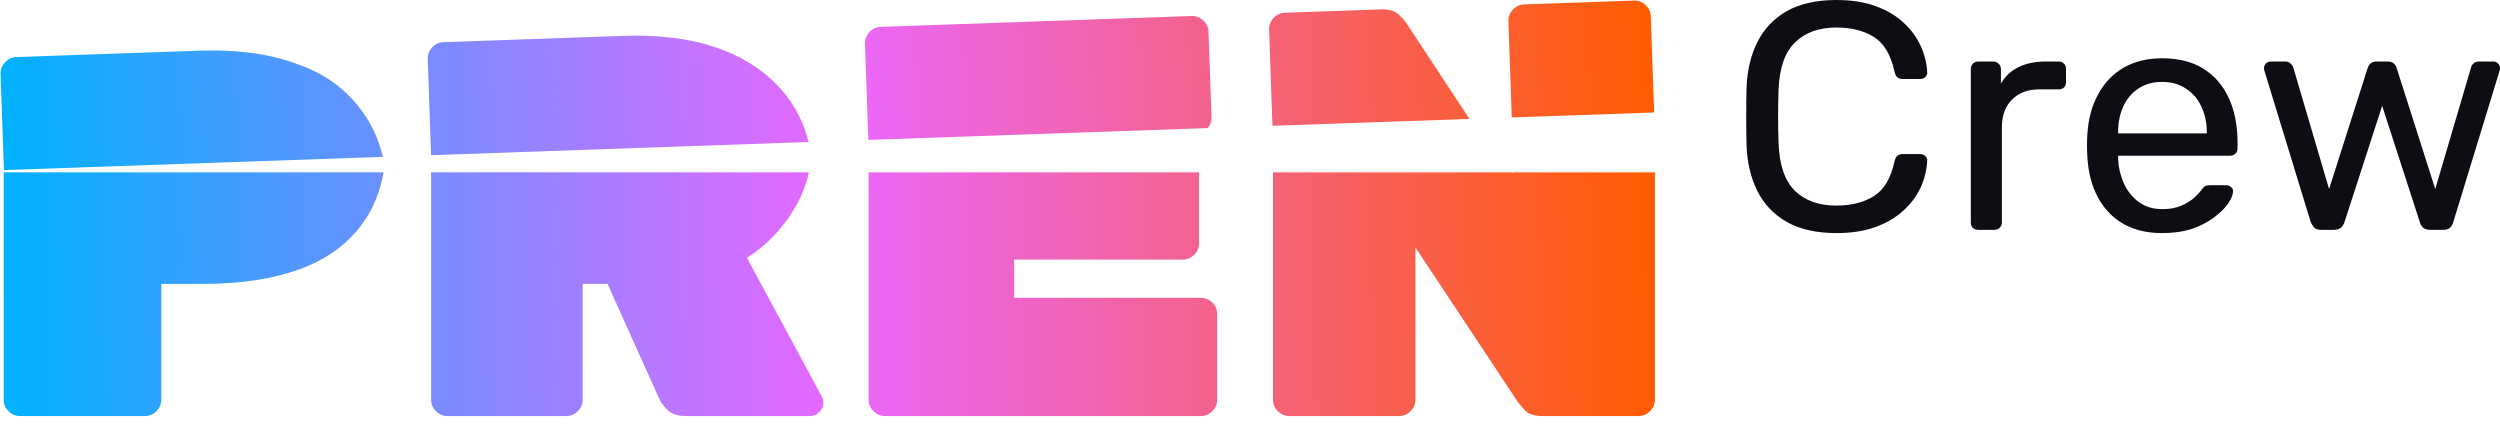
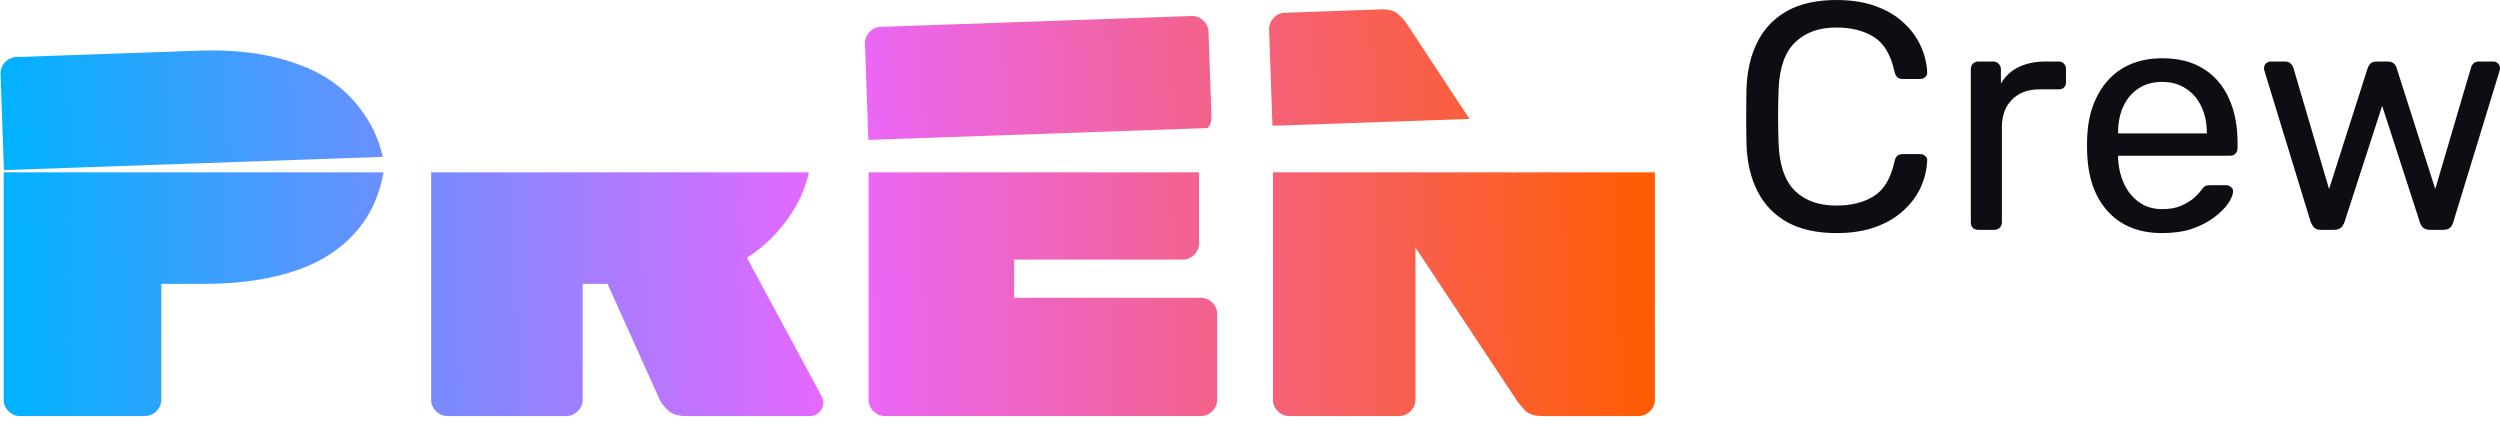
<svg xmlns="http://www.w3.org/2000/svg" width="140" height="25" viewBox="0 0 140 25" fill="none">
  <path d="M0.478 23.026C0.659 23.207 0.874 23.298 1.123 23.298H8.116C8.365 23.298 8.58 23.207 8.761 23.026C8.942 22.845 9.033 22.63 9.033 22.381V15.897H11.409C13.469 15.897 15.257 15.625 16.773 15.082C18.312 14.516 19.5 13.645 20.338 12.468C20.905 11.677 21.285 10.738 21.478 9.651H0.206V22.381C0.206 22.63 0.297 22.845 0.478 23.026Z" fill="url(#paint0_linear_303_3258)" />
  <path d="M24.143 9.651V22.381C24.143 22.63 24.233 22.845 24.414 23.026C24.595 23.207 24.81 23.298 25.059 23.298H31.713C31.962 23.298 32.177 23.207 32.358 23.026C32.539 22.845 32.63 22.63 32.63 22.381V15.897H34.022L36.941 22.381C37.009 22.54 37.156 22.732 37.383 22.958C37.609 23.185 37.949 23.298 38.401 23.298H45.361C45.564 23.298 45.734 23.23 45.87 23.094C46.028 22.936 46.108 22.755 46.108 22.551C46.108 22.438 46.074 22.313 46.006 22.177L41.83 14.437C42.894 13.758 43.765 12.864 44.444 11.755C44.841 11.115 45.126 10.414 45.298 9.651H24.143Z" fill="url(#paint1_linear_303_3258)" />
  <path d="M48.643 9.651V22.381C48.643 22.63 48.733 22.845 48.914 23.026C49.096 23.207 49.31 23.298 49.559 23.298H67.247C67.496 23.298 67.711 23.207 67.892 23.026C68.073 22.845 68.163 22.63 68.163 22.381V17.594C68.163 17.345 68.073 17.13 67.892 16.949C67.711 16.768 67.496 16.678 67.247 16.678H56.791V14.539H66.228C66.477 14.539 66.692 14.448 66.873 14.267C67.055 14.086 67.145 13.871 67.145 13.622V9.651H48.643Z" fill="url(#paint2_linear_303_3258)" />
  <path d="M71.287 9.651V22.381C71.287 22.63 71.377 22.845 71.558 23.026C71.739 23.207 71.954 23.298 72.203 23.298H78.348C78.597 23.298 78.812 23.207 78.993 23.026C79.174 22.845 79.264 22.63 79.264 22.381V13.86L85.002 22.517C85.07 22.608 85.206 22.766 85.409 22.992C85.613 23.196 85.941 23.298 86.394 23.298H91.758C92.007 23.298 92.222 23.207 92.403 23.026C92.584 22.845 92.674 22.63 92.674 22.381V9.651H84.696V9.718L84.655 9.651H71.287Z" fill="url(#paint3_linear_303_3258)" />
  <path d="M0.22 9.525L0.032 4.143C0.023 3.894 0.106 3.676 0.281 3.489C0.456 3.302 0.667 3.204 0.916 3.195L11.196 2.836C13.255 2.764 15.052 3.007 16.589 3.565C18.148 4.099 19.367 4.974 20.247 6.189C20.804 6.923 21.201 7.788 21.439 8.784L0.22 9.525Z" fill="url(#paint4_linear_303_3258)" />
-   <path d="M45.283 7.951L24.142 8.69L23.954 3.308C23.945 3.059 24.028 2.841 24.203 2.654C24.378 2.466 24.589 2.368 24.838 2.36L34.881 2.009C38.138 1.895 40.708 2.542 42.592 3.948C43.968 4.975 44.865 6.31 45.283 7.951Z" fill="url(#paint5_linear_303_3258)" />
  <path d="M67.637 7.171L48.627 7.834L48.439 2.453C48.431 2.204 48.514 1.986 48.688 1.799C48.863 1.611 49.075 1.513 49.323 1.505L66.728 0.897C66.977 0.888 67.195 0.971 67.383 1.146C67.57 1.32 67.668 1.532 67.677 1.781L67.844 6.565C67.852 6.793 67.783 6.994 67.637 7.171Z" fill="url(#paint6_linear_303_3258)" />
  <path d="M82.291 6.659L71.257 7.044L71.069 1.662C71.06 1.414 71.143 1.196 71.318 1.008C71.493 0.821 71.704 0.723 71.953 0.714L77.314 0.527C77.766 0.511 78.098 0.602 78.308 0.798C78.519 0.995 78.66 1.148 78.732 1.259L82.291 6.659Z" fill="url(#paint7_linear_303_3258)" />
-   <path d="M84.659 6.576L92.632 6.298L92.444 0.916C92.435 0.667 92.337 0.456 92.15 0.281C91.963 0.106 91.745 0.023 91.496 0.032L85.355 0.246C85.106 0.255 84.894 0.353 84.72 0.54C84.545 0.728 84.462 0.946 84.471 1.194L84.659 6.576Z" fill="url(#paint8_linear_303_3258)" />
  <path d="M129.975 12.871C129.818 12.871 129.697 12.835 129.612 12.763C129.528 12.678 129.455 12.563 129.395 12.418L126.82 4.006C126.796 3.946 126.784 3.886 126.784 3.825C126.784 3.716 126.82 3.626 126.893 3.553C126.977 3.481 127.068 3.444 127.165 3.444H127.962C128.095 3.444 128.198 3.481 128.271 3.553C128.343 3.626 128.391 3.692 128.416 3.753L130.428 10.587L132.585 3.825C132.609 3.741 132.658 3.656 132.73 3.571C132.815 3.487 132.936 3.444 133.093 3.444H133.709C133.866 3.444 133.987 3.487 134.072 3.571C134.156 3.656 134.205 3.741 134.217 3.825L136.374 10.587L138.386 3.753C138.399 3.692 138.441 3.626 138.513 3.553C138.586 3.481 138.689 3.444 138.822 3.444H139.619C139.728 3.444 139.819 3.481 139.891 3.553C139.964 3.626 140 3.716 140 3.825C140 3.886 139.988 3.946 139.964 4.006L137.389 12.418C137.353 12.563 137.287 12.678 137.19 12.763C137.105 12.835 136.978 12.871 136.809 12.871H136.102C135.945 12.871 135.812 12.835 135.703 12.763C135.607 12.678 135.54 12.563 135.504 12.418L133.401 5.928L131.298 12.418C131.25 12.563 131.177 12.678 131.081 12.763C130.984 12.835 130.851 12.871 130.682 12.871H129.975Z" fill="#0C0E13" />
  <path d="M121.079 13.053C119.834 13.053 118.843 12.672 118.106 11.911C117.368 11.137 116.964 10.086 116.891 8.756C116.879 8.599 116.873 8.4 116.873 8.158C116.873 7.904 116.879 7.699 116.891 7.542C116.939 6.683 117.139 5.934 117.489 5.294C117.84 4.641 118.317 4.139 118.921 3.789C119.538 3.438 120.257 3.263 121.079 3.263C121.997 3.263 122.765 3.457 123.381 3.843C124.01 4.23 124.487 4.78 124.813 5.493C125.14 6.206 125.303 7.04 125.303 7.995V8.303C125.303 8.436 125.26 8.539 125.176 8.611C125.103 8.684 125.007 8.72 124.886 8.72H118.613C118.613 8.732 118.613 8.756 118.613 8.792C118.613 8.829 118.613 8.859 118.613 8.883C118.637 9.379 118.746 9.844 118.94 10.279C119.133 10.702 119.411 11.046 119.774 11.312C120.136 11.578 120.571 11.711 121.079 11.711C121.514 11.711 121.876 11.645 122.167 11.512C122.457 11.379 122.692 11.234 122.874 11.077C123.055 10.907 123.176 10.78 123.236 10.696C123.345 10.539 123.429 10.448 123.49 10.424C123.55 10.388 123.647 10.37 123.78 10.37H124.65C124.771 10.37 124.868 10.406 124.94 10.478C125.025 10.539 125.061 10.629 125.049 10.75C125.037 10.932 124.94 11.155 124.759 11.421C124.578 11.675 124.318 11.929 123.979 12.182C123.641 12.436 123.23 12.648 122.747 12.817C122.263 12.974 121.707 13.053 121.079 13.053ZM118.613 7.469H123.581V7.415C123.581 6.871 123.478 6.387 123.272 5.964C123.079 5.541 122.795 5.209 122.42 4.967C122.046 4.713 121.598 4.587 121.079 4.587C120.559 4.587 120.112 4.713 119.737 4.967C119.375 5.209 119.097 5.541 118.903 5.964C118.71 6.387 118.613 6.871 118.613 7.415V7.469Z" fill="#0C0E13" />
  <path d="M110.783 12.871C110.662 12.871 110.559 12.835 110.475 12.763C110.402 12.678 110.366 12.575 110.366 12.454V3.88C110.366 3.759 110.402 3.656 110.475 3.571C110.559 3.487 110.662 3.444 110.783 3.444H111.617C111.738 3.444 111.84 3.487 111.925 3.571C112.01 3.656 112.052 3.759 112.052 3.88V4.677C112.294 4.266 112.626 3.958 113.049 3.753C113.472 3.547 113.98 3.444 114.572 3.444H115.297C115.418 3.444 115.515 3.487 115.587 3.571C115.66 3.644 115.696 3.741 115.696 3.861V4.605C115.696 4.726 115.66 4.822 115.587 4.895C115.515 4.967 115.418 5.004 115.297 5.004H114.209C113.557 5.004 113.043 5.197 112.668 5.584C112.294 5.958 112.106 6.472 112.106 7.125V12.454C112.106 12.575 112.064 12.678 111.979 12.763C111.895 12.835 111.792 12.871 111.671 12.871H110.783Z" fill="#0C0E13" />
  <path d="M102.846 13.053C101.734 13.053 100.809 12.847 100.072 12.436C99.347 12.025 98.797 11.451 98.422 10.714C98.048 9.977 97.842 9.119 97.806 8.14C97.794 7.644 97.788 7.112 97.788 6.544C97.788 5.976 97.794 5.433 97.806 4.913C97.842 3.934 98.048 3.076 98.422 2.339C98.797 1.601 99.347 1.027 100.072 0.616C100.809 0.205 101.734 0 102.846 0C103.68 0 104.411 0.115 105.039 0.344C105.668 0.574 106.187 0.882 106.598 1.269C107.021 1.656 107.342 2.091 107.559 2.574C107.777 3.046 107.898 3.535 107.922 4.043C107.934 4.151 107.898 4.242 107.813 4.315C107.74 4.387 107.65 4.423 107.541 4.423H106.544C106.435 4.423 106.339 4.393 106.254 4.333C106.181 4.272 106.127 4.164 106.091 4.006C105.885 3.064 105.499 2.417 104.931 2.067C104.375 1.716 103.674 1.541 102.828 1.541C101.861 1.541 101.093 1.819 100.525 2.375C99.957 2.919 99.649 3.795 99.601 5.004C99.564 5.995 99.564 7.01 99.601 8.049C99.649 9.258 99.957 10.14 100.525 10.696C101.093 11.24 101.861 11.512 102.828 11.512C103.674 11.512 104.375 11.336 104.931 10.986C105.499 10.636 105.885 9.989 106.091 9.046C106.127 8.889 106.181 8.78 106.254 8.72C106.339 8.659 106.435 8.629 106.544 8.629H107.541C107.65 8.629 107.74 8.666 107.813 8.738C107.898 8.811 107.934 8.901 107.922 9.01C107.898 9.518 107.777 10.013 107.559 10.496C107.342 10.968 107.021 11.397 106.598 11.784C106.187 12.17 105.668 12.479 105.039 12.708C104.411 12.938 103.68 13.053 102.846 13.053Z" fill="#0C0E13" />
  <defs>
    <linearGradient id="paint0_linear_303_3258" x1="0.206" y1="13.088" x2="92.647" y2="11.508" gradientUnits="userSpaceOnUse">
      <stop stop-color="#00B2FE" />
      <stop offset="0.505" stop-color="#EA67FF" />
      <stop offset="1" stop-color="#FF5C00" />
    </linearGradient>
    <linearGradient id="paint1_linear_303_3258" x1="0.206" y1="13.088" x2="92.647" y2="11.508" gradientUnits="userSpaceOnUse">
      <stop stop-color="#00B2FE" />
      <stop offset="0.505" stop-color="#EA67FF" />
      <stop offset="1" stop-color="#FF5C00" />
    </linearGradient>
    <linearGradient id="paint2_linear_303_3258" x1="0.206" y1="13.088" x2="92.647" y2="11.508" gradientUnits="userSpaceOnUse">
      <stop stop-color="#00B2FE" />
      <stop offset="0.505" stop-color="#EA67FF" />
      <stop offset="1" stop-color="#FF5C00" />
    </linearGradient>
    <linearGradient id="paint3_linear_303_3258" x1="0.206" y1="13.088" x2="92.647" y2="11.508" gradientUnits="userSpaceOnUse">
      <stop stop-color="#00B2FE" />
      <stop offset="0.505" stop-color="#EA67FF" />
      <stop offset="1" stop-color="#FF5C00" />
    </linearGradient>
    <linearGradient id="paint4_linear_303_3258" x1="0.055" y1="4.813" x2="92.222" y2="-1.826" gradientUnits="userSpaceOnUse">
      <stop stop-color="#00B2FE" />
      <stop offset="0.505" stop-color="#EA67FF" />
      <stop offset="1" stop-color="#FF5C00" />
    </linearGradient>
    <linearGradient id="paint5_linear_303_3258" x1="0.055" y1="4.813" x2="92.222" y2="-1.826" gradientUnits="userSpaceOnUse">
      <stop stop-color="#00B2FE" />
      <stop offset="0.505" stop-color="#EA67FF" />
      <stop offset="1" stop-color="#FF5C00" />
    </linearGradient>
    <linearGradient id="paint6_linear_303_3258" x1="0.055" y1="4.813" x2="92.222" y2="-1.826" gradientUnits="userSpaceOnUse">
      <stop stop-color="#00B2FE" />
      <stop offset="0.505" stop-color="#EA67FF" />
      <stop offset="1" stop-color="#FF5C00" />
    </linearGradient>
    <linearGradient id="paint7_linear_303_3258" x1="0.055" y1="4.813" x2="92.222" y2="-1.826" gradientUnits="userSpaceOnUse">
      <stop stop-color="#00B2FE" />
      <stop offset="0.505" stop-color="#EA67FF" />
      <stop offset="1" stop-color="#FF5C00" />
    </linearGradient>
    <linearGradient id="paint8_linear_303_3258" x1="0.055" y1="4.813" x2="92.222" y2="-1.826" gradientUnits="userSpaceOnUse">
      <stop stop-color="#00B2FE" />
      <stop offset="0.505" stop-color="#EA67FF" />
      <stop offset="1" stop-color="#FF5C00" />
    </linearGradient>
  </defs>
</svg>